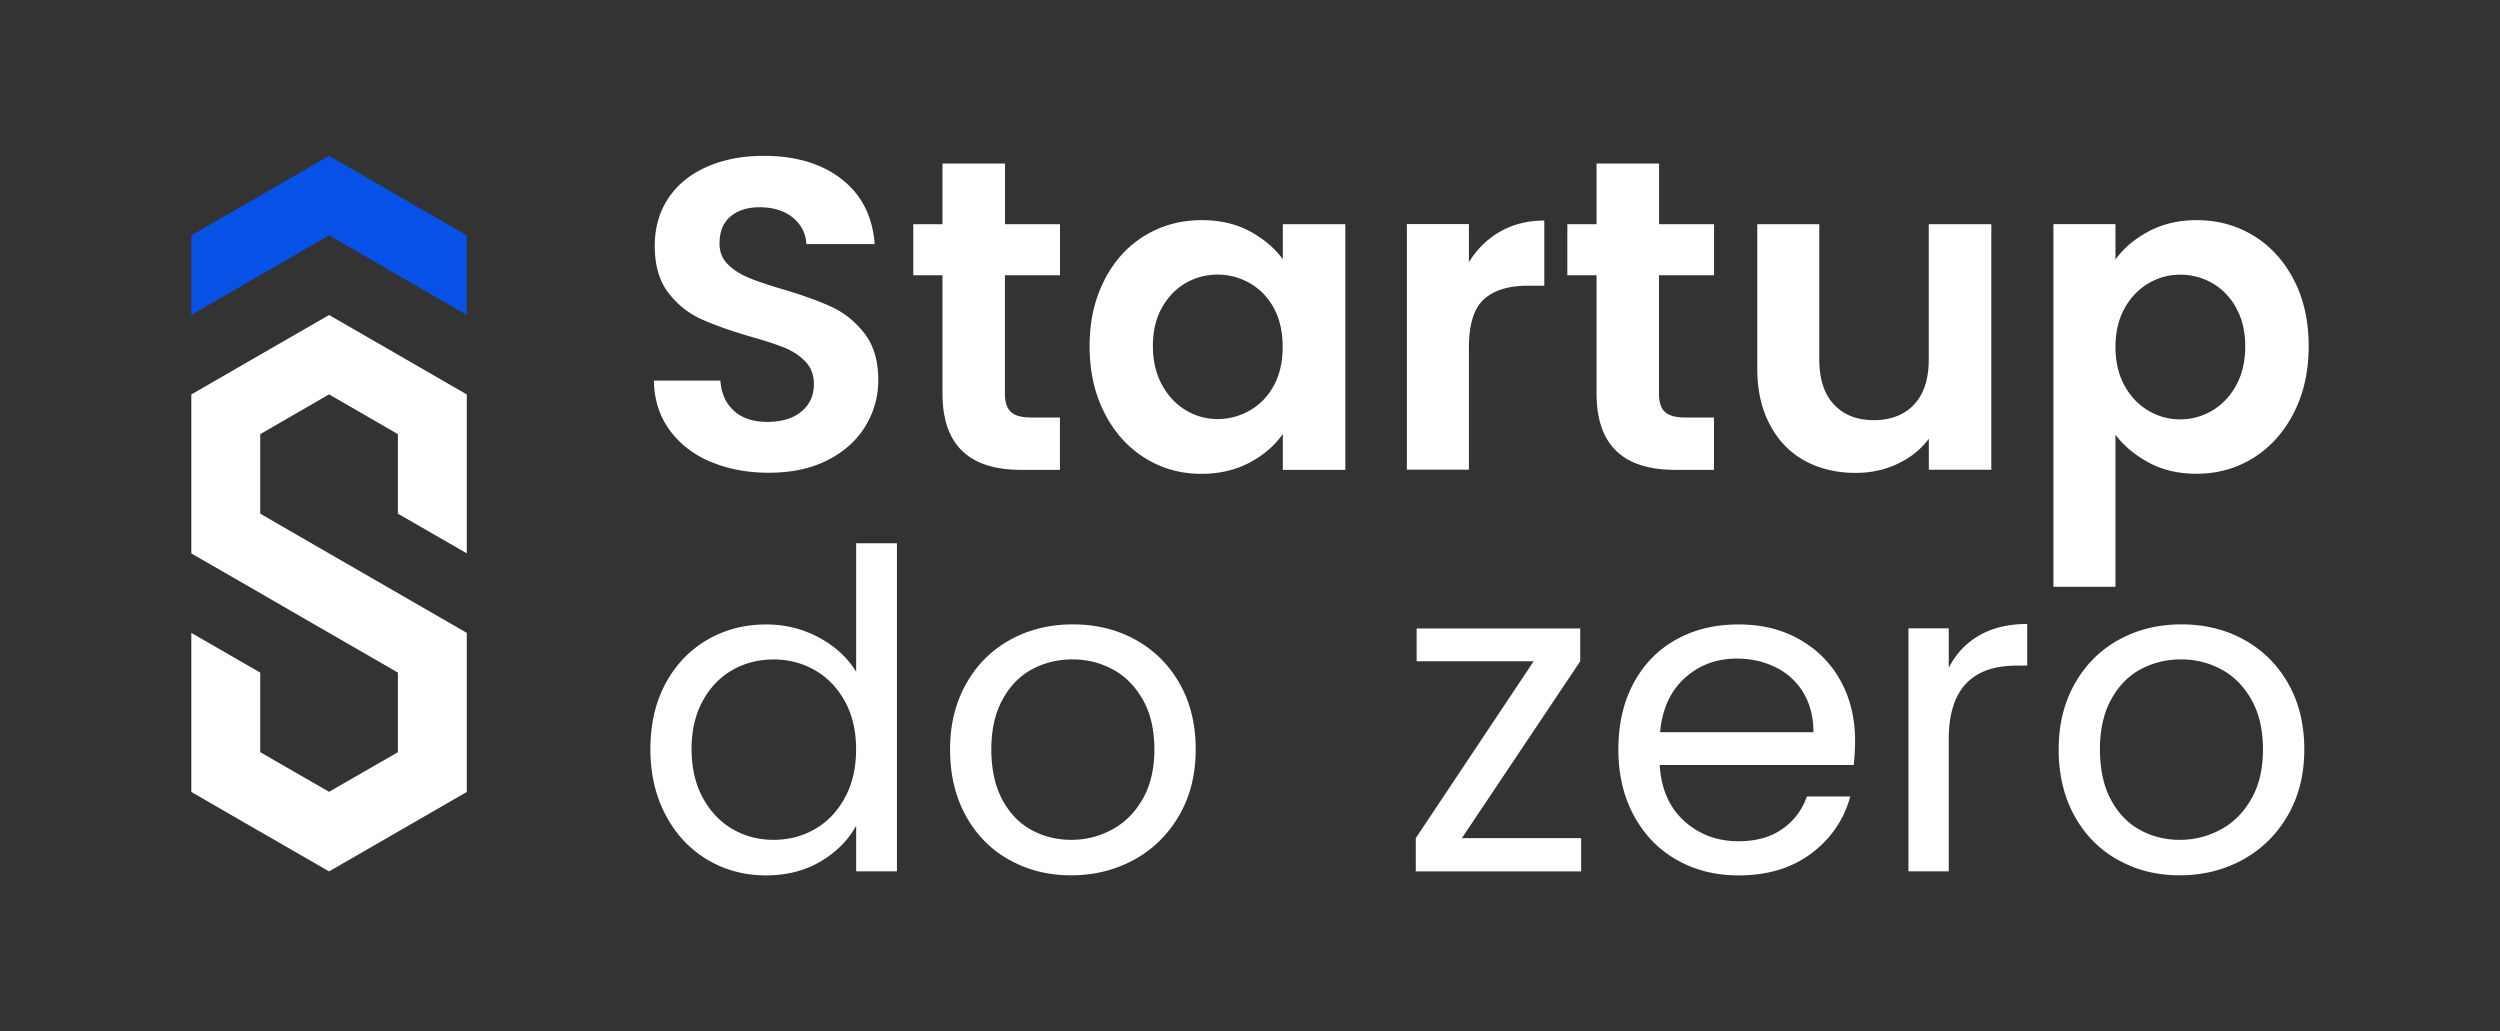
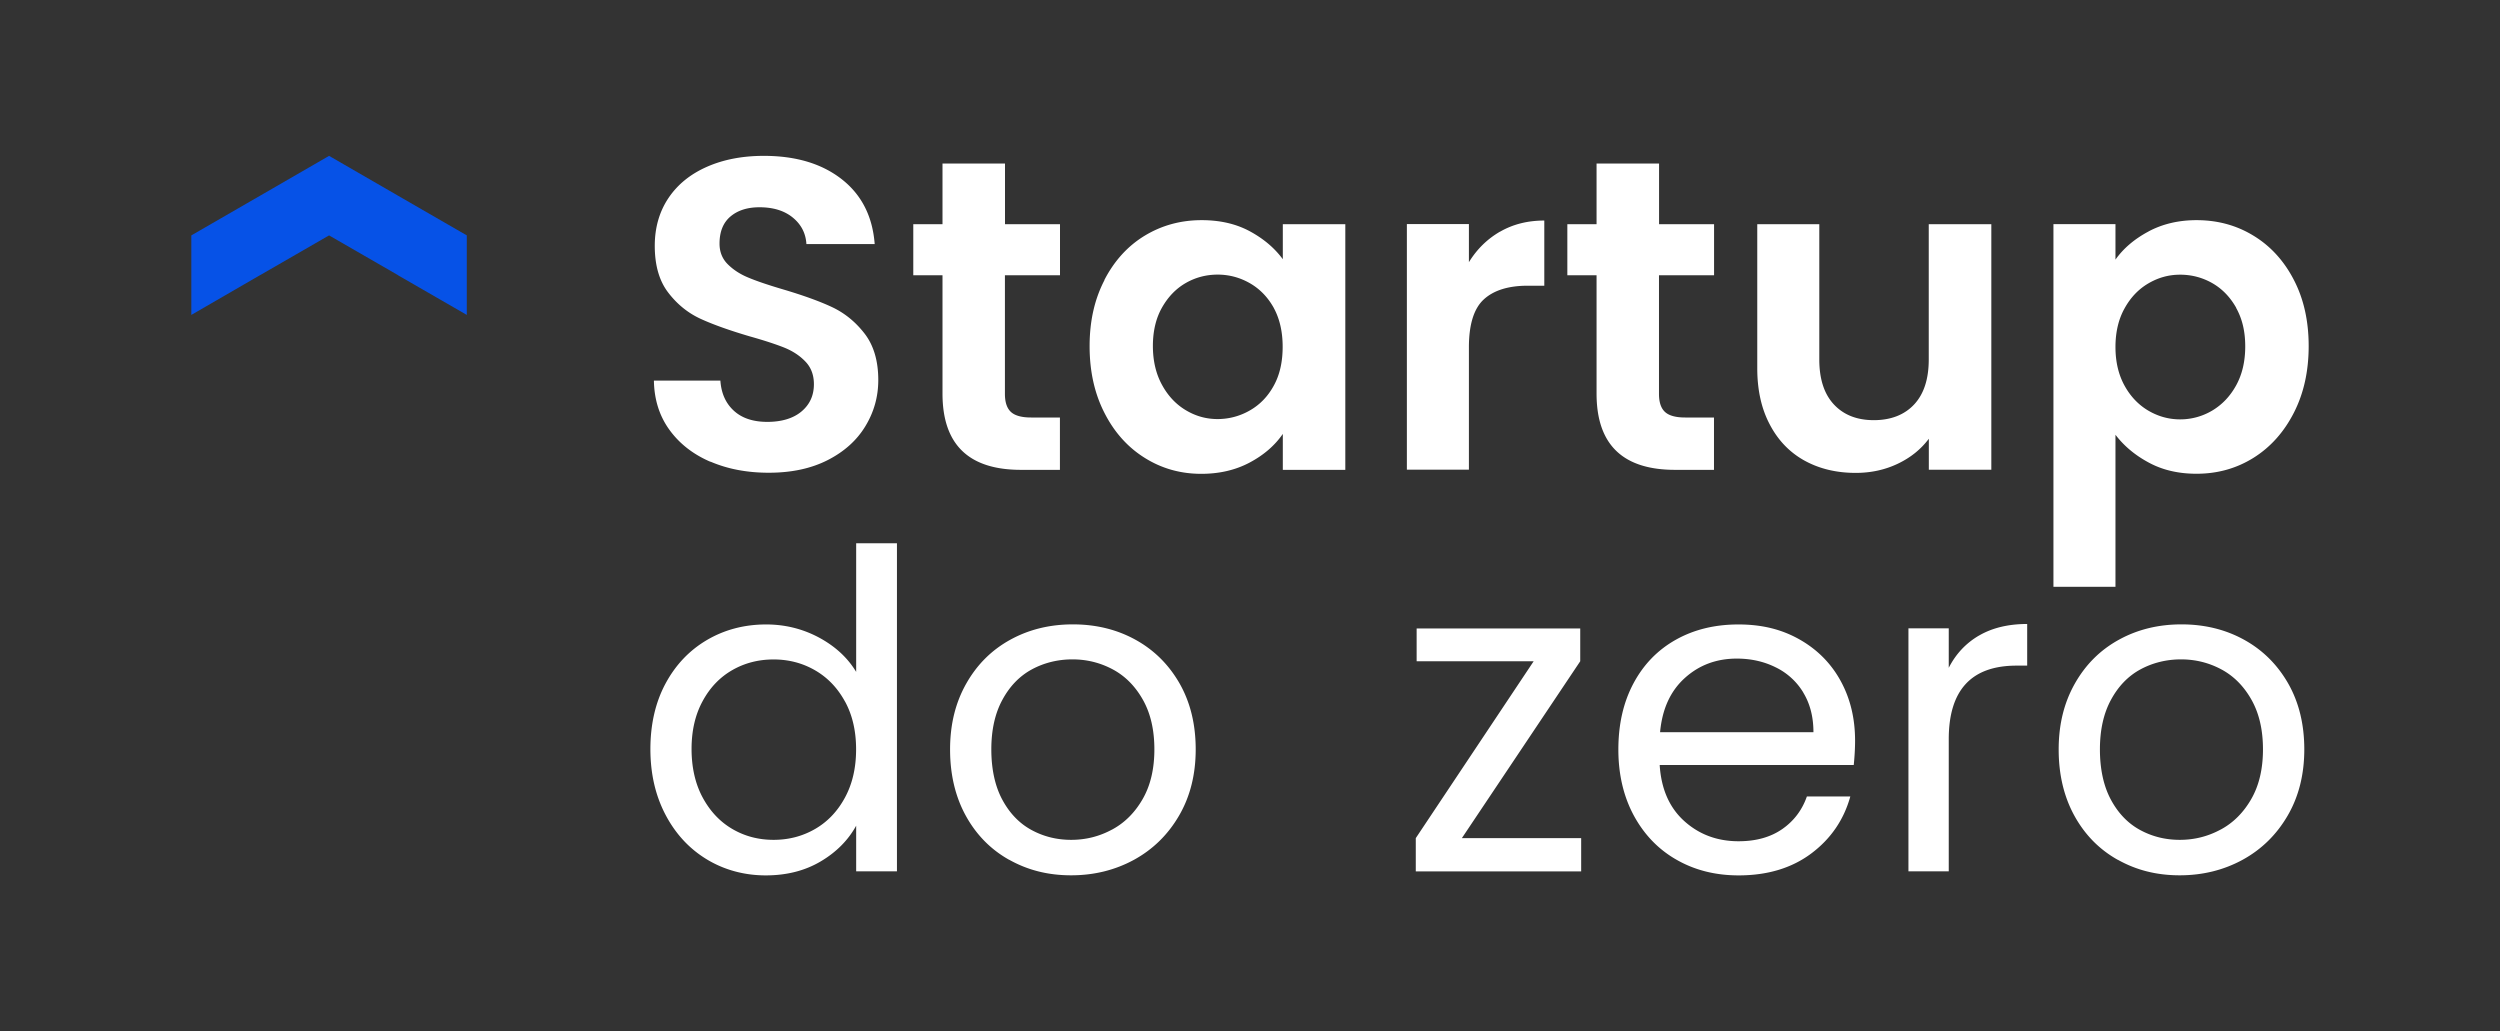
<svg xmlns="http://www.w3.org/2000/svg" id="prefix__Camada_1" version="1.1" viewBox="0 0 320 132">
  <rect x="0" y="0" width="320" height="132" fill="#333333" stroke="none" />
  <defs>
    <style>
            .prefix__st0 {
                fill: #ffff
            }
        </style>
  </defs>
-   <path class="prefix__st0" d="M42.12 40.32l-8.81 5.08-8.82 5.09v20.35l8.82 5.08 8.81 5.09 8.81 5.08h.01l-.01.01v10.18l-8.81 5.07-8.81-5.07V86.1l-.01-.01-8.81-5.08v20.36l8.81 5.09h.01l8.81 5.08 8.81-5.08v-.01h.01l8.81-5.08V81.01l-8.82-5.09-8.81-5.08-8.81-5.09V55.58l-.01-.01h.01l8.81-5.09 8.81 5.09h.01l-.01.01v10.17l8.82 5.08V50.49l-8.82-5.09-8.81-5.08z" />
  <path fill="#0652e7" d="M50.93 25.04l-8.81-5.09-8.81 5.09-8.82 5.09v10.18l8.81-5.1h.01l8.81-5.08 8.81 5.08v.02h.01l8.81 5.08V30.13l-8.82-5.09z" />
  <g>
    <path class="prefix__st0" d="M90.94 59.11c-2.21-.95-3.96-2.31-5.25-4.09-1.29-1.78-1.95-3.88-1.99-6.3h8.51c.11 1.63.69 2.91 1.73 3.86 1.04.95 2.47 1.42 4.28 1.42s3.31-.44 4.37-1.33c1.06-.89 1.59-2.05 1.59-3.49 0-1.17-.36-2.14-1.08-2.89-.72-.76-1.62-1.35-2.7-1.79-1.08-.43-2.56-.92-4.45-1.45-2.57-.76-4.66-1.5-6.27-2.24-1.61-.74-2.99-1.85-4.14-3.35-1.15-1.49-1.73-3.49-1.73-5.99 0-2.34.59-4.39 1.76-6.13 1.17-1.74 2.82-3.07 4.94-4 2.12-.93 4.54-1.39 7.26-1.39 4.09 0 7.41.99 9.96 2.98 2.55 1.99 3.96 4.76 4.23 8.31h-8.74c-.08-1.36-.65-2.49-1.73-3.38-1.08-.89-2.51-1.33-4.28-1.33-1.55 0-2.79.4-3.72 1.19-.93.79-1.39 1.95-1.39 3.46 0 1.06.35 1.94 1.05 2.64.7.7 1.57 1.27 2.61 1.7 1.04.44 2.51.94 4.4 1.5 2.57.76 4.67 1.51 6.3 2.27s3.03 1.89 4.2 3.4c1.17 1.51 1.76 3.5 1.76 5.96 0 2.12-.55 4.09-1.65 5.9-1.1 1.82-2.71 3.26-4.82 4.34-2.12 1.08-4.63 1.62-7.55 1.62-2.76 0-5.25-.47-7.46-1.42zM128.63 35.22v15.21c0 1.06.26 1.83.77 2.3.51.47 1.37.71 2.58.71h3.69v6.7h-4.99c-6.7 0-10.04-3.25-10.04-9.76V35.23h-3.74V28.7h3.74v-7.77h8v7.77h7.04v6.53h-7.04zM141.36 35.84c1.27-2.46 2.99-4.35 5.16-5.67 2.18-1.32 4.6-1.99 7.29-1.99 2.35 0 4.4.47 6.16 1.42 1.76.95 3.17 2.14 4.23 3.58V28.7h8v31.44h-8v-4.6c-1.02 1.48-2.43 2.7-4.23 3.66-1.8.96-3.87 1.45-6.21 1.45-2.65 0-5.06-.68-7.23-2.04-2.18-1.36-3.9-3.28-5.16-5.76-1.27-2.48-1.9-5.32-1.9-8.54s.63-6 1.9-8.45zm21.7 3.6c-.76-1.38-1.78-2.44-3.06-3.18-1.29-.74-2.67-1.11-4.14-1.11s-2.84.36-4.09 1.08c-1.25.72-2.26 1.77-3.04 3.15-.78 1.38-1.16 3.02-1.16 4.91s.39 3.55 1.16 4.96c.77 1.42 1.8 2.51 3.06 3.26 1.27.76 2.62 1.13 4.06 1.13s2.86-.37 4.14-1.11c1.29-.74 2.31-1.8 3.06-3.18.76-1.38 1.13-3.04 1.13-4.96s-.38-3.58-1.13-4.96zM192.02 29.65c1.65-.95 3.53-1.42 5.65-1.42v8.34h-2.1c-2.5 0-4.38.59-5.65 1.76-1.27 1.17-1.9 3.22-1.9 6.13v15.66h-7.94V28.68h7.94v4.88c1.02-1.66 2.35-2.97 4-3.92zM212.35 35.22v15.21c0 1.06.26 1.83.77 2.3.51.47 1.37.71 2.58.71h3.69v6.7h-4.99c-6.7 0-10.04-3.25-10.04-9.76V35.23h-3.74V28.7h3.74v-7.77h8v7.77h7.04v6.53h-7.04zM254.89 28.69v31.44h-8v-3.97c-1.02 1.36-2.35 2.43-4 3.21s-3.43 1.16-5.36 1.16c-2.46 0-4.63-.52-6.53-1.56-1.89-1.04-3.38-2.57-4.45-4.6-1.08-2.02-1.62-4.43-1.62-7.23V28.7h7.94v17.31c0 2.5.62 4.42 1.87 5.76 1.25 1.34 2.95 2.01 5.11 2.01s3.91-.67 5.16-2.01c1.25-1.34 1.87-3.26 1.87-5.76V28.7h8zM275 29.63c1.8-.96 3.85-1.45 6.16-1.45 2.69 0 5.12.66 7.29 1.99 2.17 1.32 3.9 3.21 5.16 5.65 1.27 2.44 1.9 5.27 1.9 8.48s-.63 6.06-1.9 8.54c-1.27 2.48-2.99 4.4-5.16 5.76-2.18 1.36-4.61 2.04-7.29 2.04-2.31 0-4.34-.47-6.1-1.42-1.76-.94-3.19-2.14-4.28-3.57v19.46h-7.94V28.69h7.94v4.54c1.02-1.44 2.43-2.64 4.23-3.6zm11.23 9.76c-.78-1.38-1.8-2.43-3.06-3.15-1.27-.72-2.64-1.08-4.11-1.08s-2.79.37-4.06 1.11c-1.27.74-2.29 1.81-3.06 3.21-.78 1.4-1.16 3.05-1.16 4.94s.39 3.54 1.16 4.94c.77 1.4 1.8 2.47 3.06 3.21 1.27.74 2.62 1.11 4.06 1.11s2.85-.38 4.11-1.13c1.27-.76 2.29-1.83 3.06-3.23s1.16-3.06 1.16-4.99-.39-3.53-1.16-4.91zM85.18 87.51c1.29-2.4 3.05-4.26 5.31-5.59 2.25-1.32 4.78-1.99 7.58-1.99 2.42 0 4.67.56 6.75 1.67 2.08 1.12 3.67 2.58 4.77 4.4V69.54h5.22v41.99h-5.22v-5.84c-1.02 1.85-2.53 3.38-4.54 4.57-2.01 1.19-4.35 1.79-7.04 1.79s-5.27-.68-7.52-2.04c-2.25-1.36-4.02-3.27-5.31-5.73-1.29-2.46-1.93-5.26-1.93-8.4s.64-5.97 1.93-8.37zm22.98 2.29c-.95-1.74-2.22-3.07-3.83-4-1.61-.93-3.38-1.39-5.31-1.39s-3.69.45-5.28 1.36c-1.59.91-2.86 2.23-3.8 3.97-.95 1.74-1.42 3.78-1.42 6.13s.47 4.45 1.42 6.21c.95 1.76 2.21 3.1 3.8 4.03 1.59.93 3.35 1.39 5.28 1.39s3.7-.46 5.31-1.39c1.61-.93 2.88-2.27 3.83-4.03.95-1.76 1.42-3.81 1.42-6.16s-.47-4.39-1.42-6.13zM129.18 110.06c-2.36-1.32-4.22-3.21-5.56-5.65-1.34-2.44-2.01-5.27-2.01-8.48s.69-5.99 2.07-8.43c1.38-2.44 3.26-4.31 5.65-5.62 2.38-1.31 5.05-1.96 8-1.96s5.62.65 8 1.96 4.26 3.17 5.65 5.59c1.38 2.42 2.07 5.24 2.07 8.45s-.71 6.04-2.13 8.48c-1.42 2.44-3.34 4.32-5.76 5.65-2.42 1.32-5.11 1.99-8.06 1.99s-5.55-.66-7.92-1.99zm13.14-3.86c1.63-.87 2.94-2.18 3.94-3.92 1-1.74 1.5-3.86 1.5-6.36s-.49-4.61-1.47-6.35c-.98-1.74-2.27-3.04-3.86-3.89s-3.31-1.28-5.16-1.28-3.62.43-5.19 1.28c-1.57.85-2.83 2.15-3.77 3.89-.95 1.74-1.42 3.86-1.42 6.35s.46 4.67 1.39 6.41c.93 1.74 2.17 3.04 3.72 3.89 1.55.85 3.25 1.28 5.11 1.28s3.59-.43 5.22-1.31zM187.13 107.28h15.26v4.26h-21.17v-4.26l15.09-22.64h-14.98v-4.2h20.94v4.2l-15.15 22.64zM237.29 97.92h-24.85c.19 3.06 1.24 5.46 3.15 7.18 1.91 1.72 4.23 2.58 6.95 2.58 2.23 0 4.09-.52 5.59-1.56 1.49-1.04 2.54-2.43 3.15-4.17h5.56c-.83 2.99-2.5 5.42-4.99 7.29-2.5 1.87-5.6 2.81-9.31 2.81-2.95 0-5.59-.66-7.92-1.99-2.33-1.32-4.15-3.21-5.48-5.65-1.32-2.44-1.99-5.27-1.99-8.48s.64-6.03 1.93-8.45c1.29-2.42 3.09-4.28 5.42-5.59s5-1.96 8.03-1.96 5.56.64 7.83 1.93c2.27 1.29 4.02 3.06 5.25 5.31 1.23 2.25 1.84 4.79 1.84 7.63 0 .98-.06 2.02-.17 3.12zm-6.47-9.28a8.393 8.393 0 00-3.55-3.23c-1.49-.74-3.15-1.11-4.96-1.11-2.61 0-4.83.83-6.67 2.5-1.84 1.67-2.88 3.97-3.15 6.92h19.63c0-1.97-.44-3.66-1.31-5.08zM253.32 81.35c1.68-.98 3.74-1.48 6.16-1.48v5.33h-1.36c-5.79 0-8.68 3.14-8.68 9.42v16.91h-5.16v-31.1h5.16v5.05c.91-1.78 2.2-3.16 3.89-4.14zM271.08 110.06c-2.36-1.32-4.22-3.21-5.56-5.65-1.34-2.44-2.01-5.27-2.01-8.48s.69-5.99 2.07-8.43c1.38-2.44 3.26-4.31 5.65-5.62 2.38-1.31 5.05-1.96 8-1.96s5.62.65 8 1.96 4.26 3.17 5.65 5.59c1.38 2.42 2.07 5.24 2.07 8.45s-.71 6.04-2.13 8.48c-1.42 2.44-3.34 4.32-5.76 5.65-2.42 1.32-5.11 1.99-8.06 1.99s-5.55-.66-7.92-1.99zm13.14-3.86c1.63-.87 2.94-2.18 3.94-3.92 1-1.74 1.5-3.86 1.5-6.36s-.49-4.61-1.47-6.35c-.98-1.74-2.27-3.04-3.86-3.89s-3.31-1.28-5.16-1.28-3.62.43-5.19 1.28c-1.57.85-2.83 2.15-3.77 3.89-.95 1.74-1.42 3.86-1.42 6.35s.46 4.67 1.39 6.41c.93 1.74 2.17 3.04 3.72 3.89 1.55.85 3.25 1.28 5.11 1.28s3.59-.43 5.22-1.31z" />
  </g>
</svg>